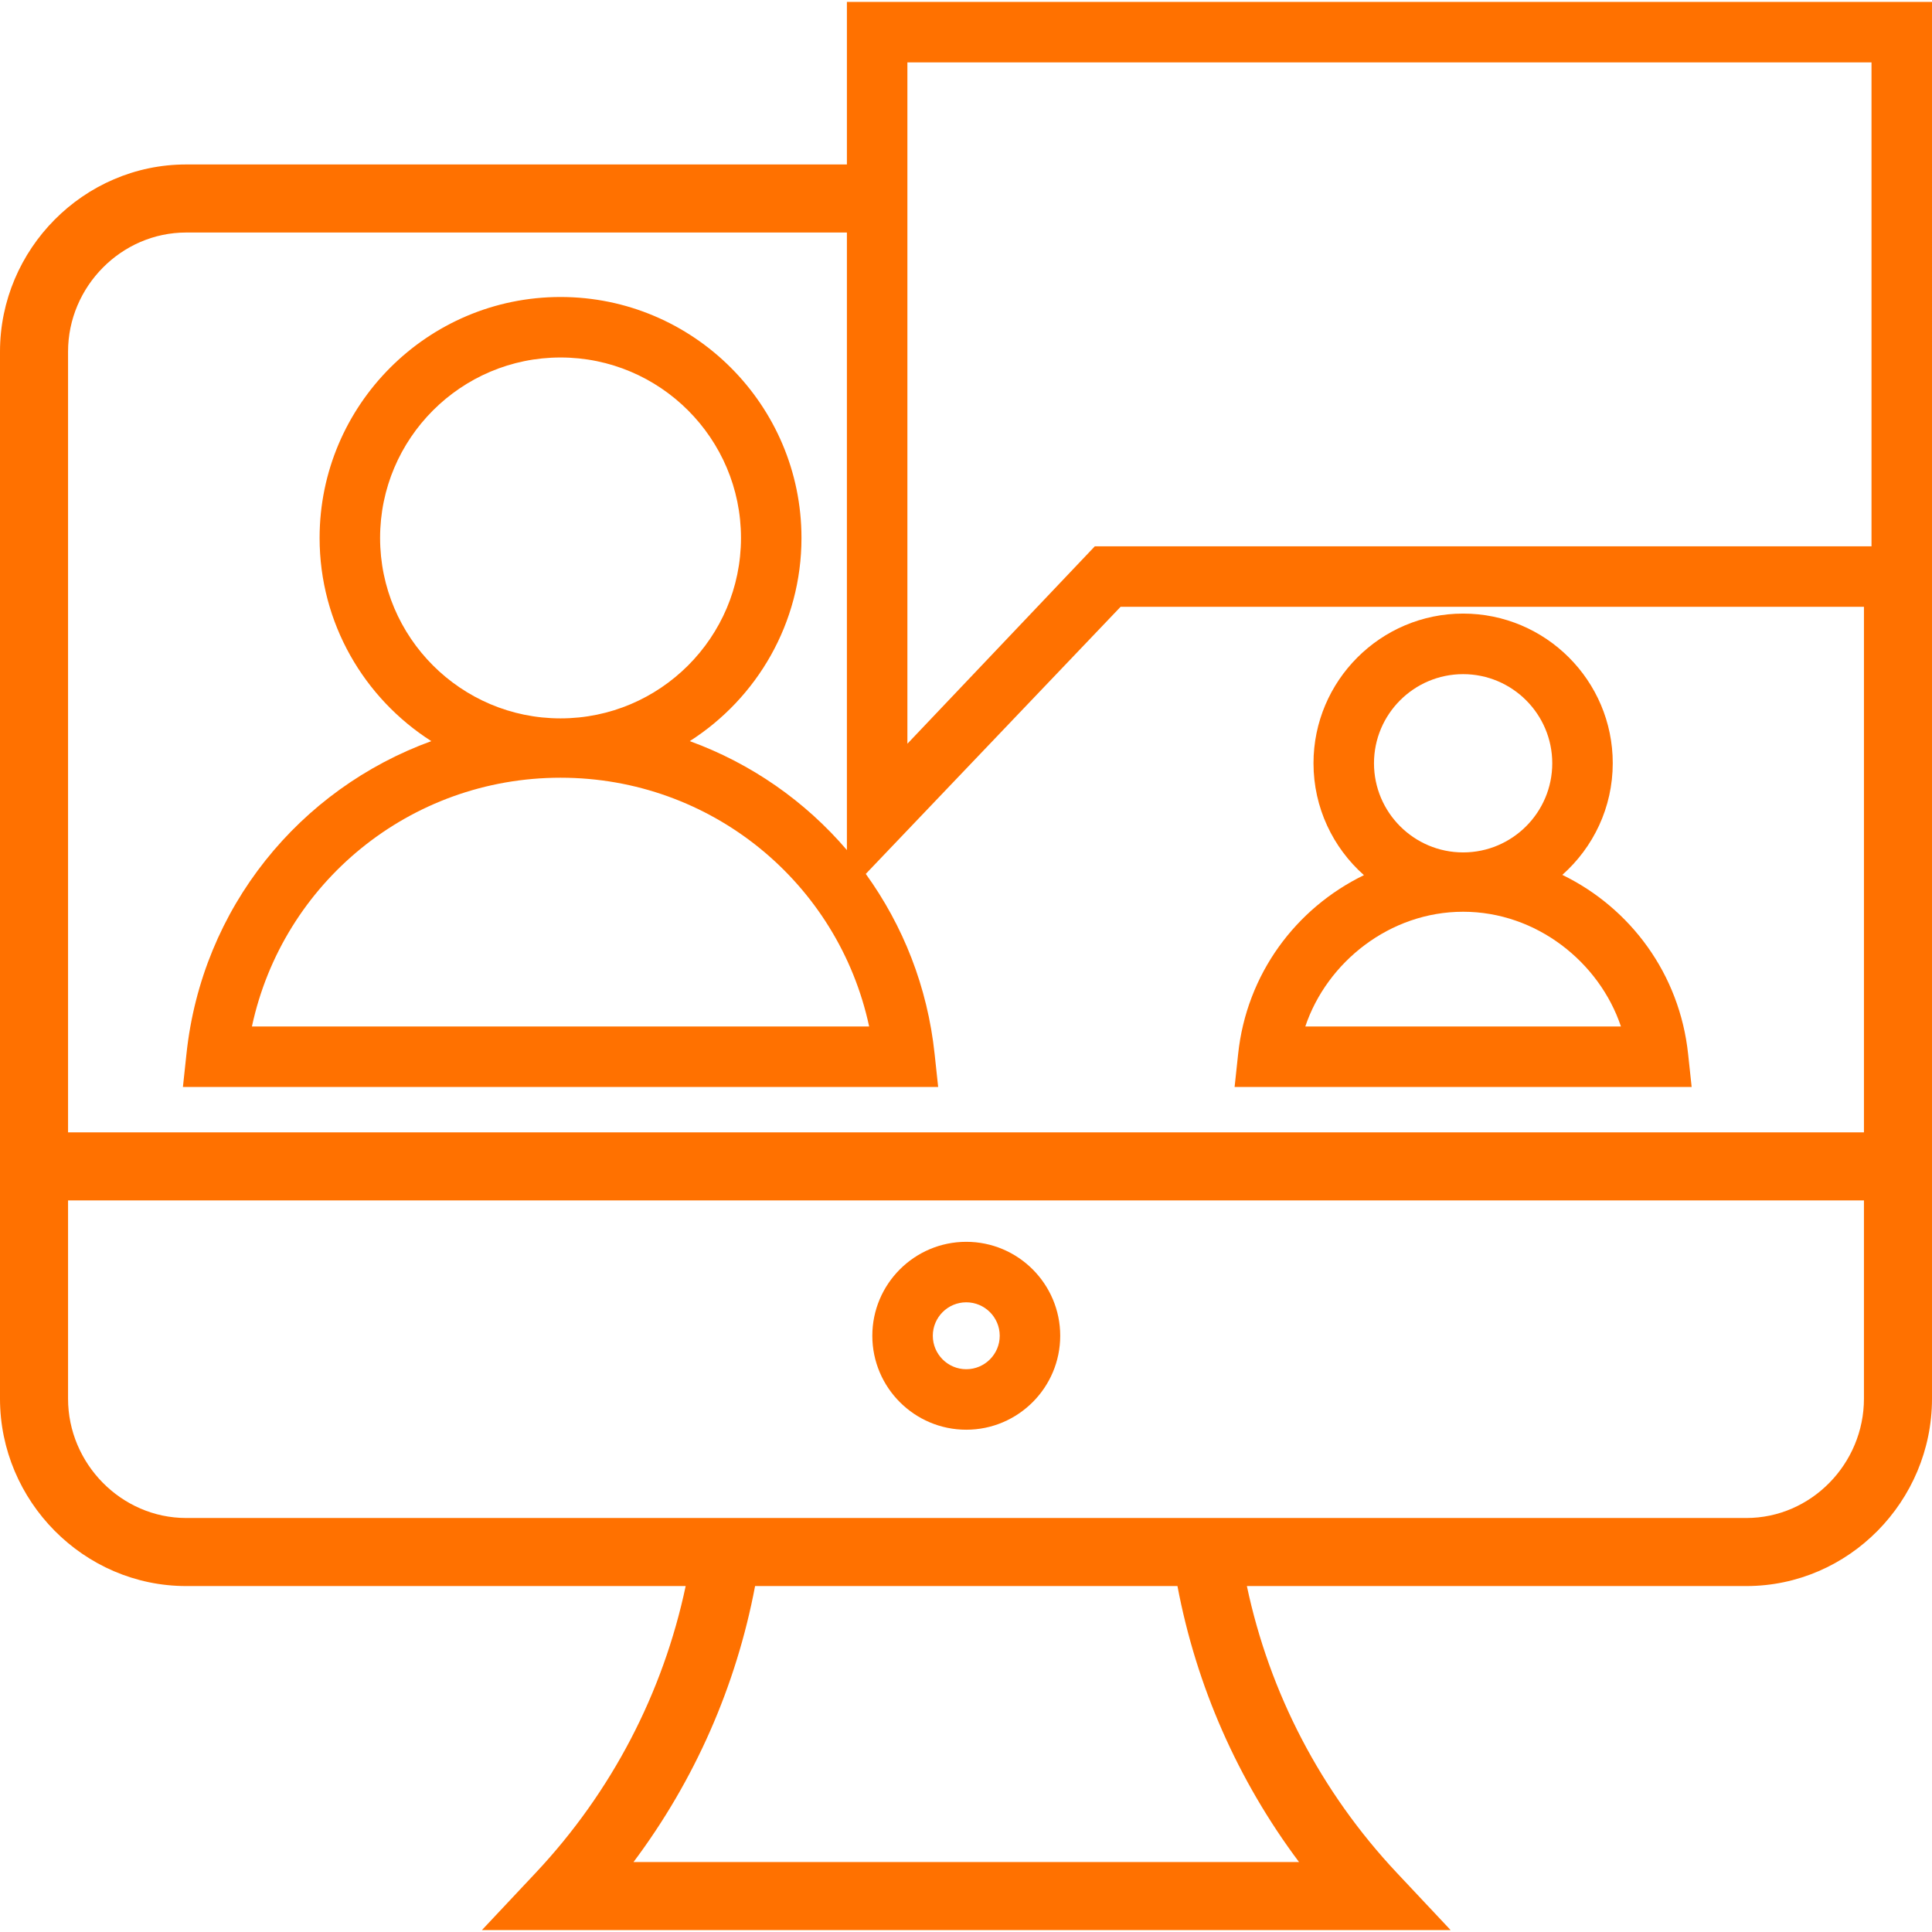
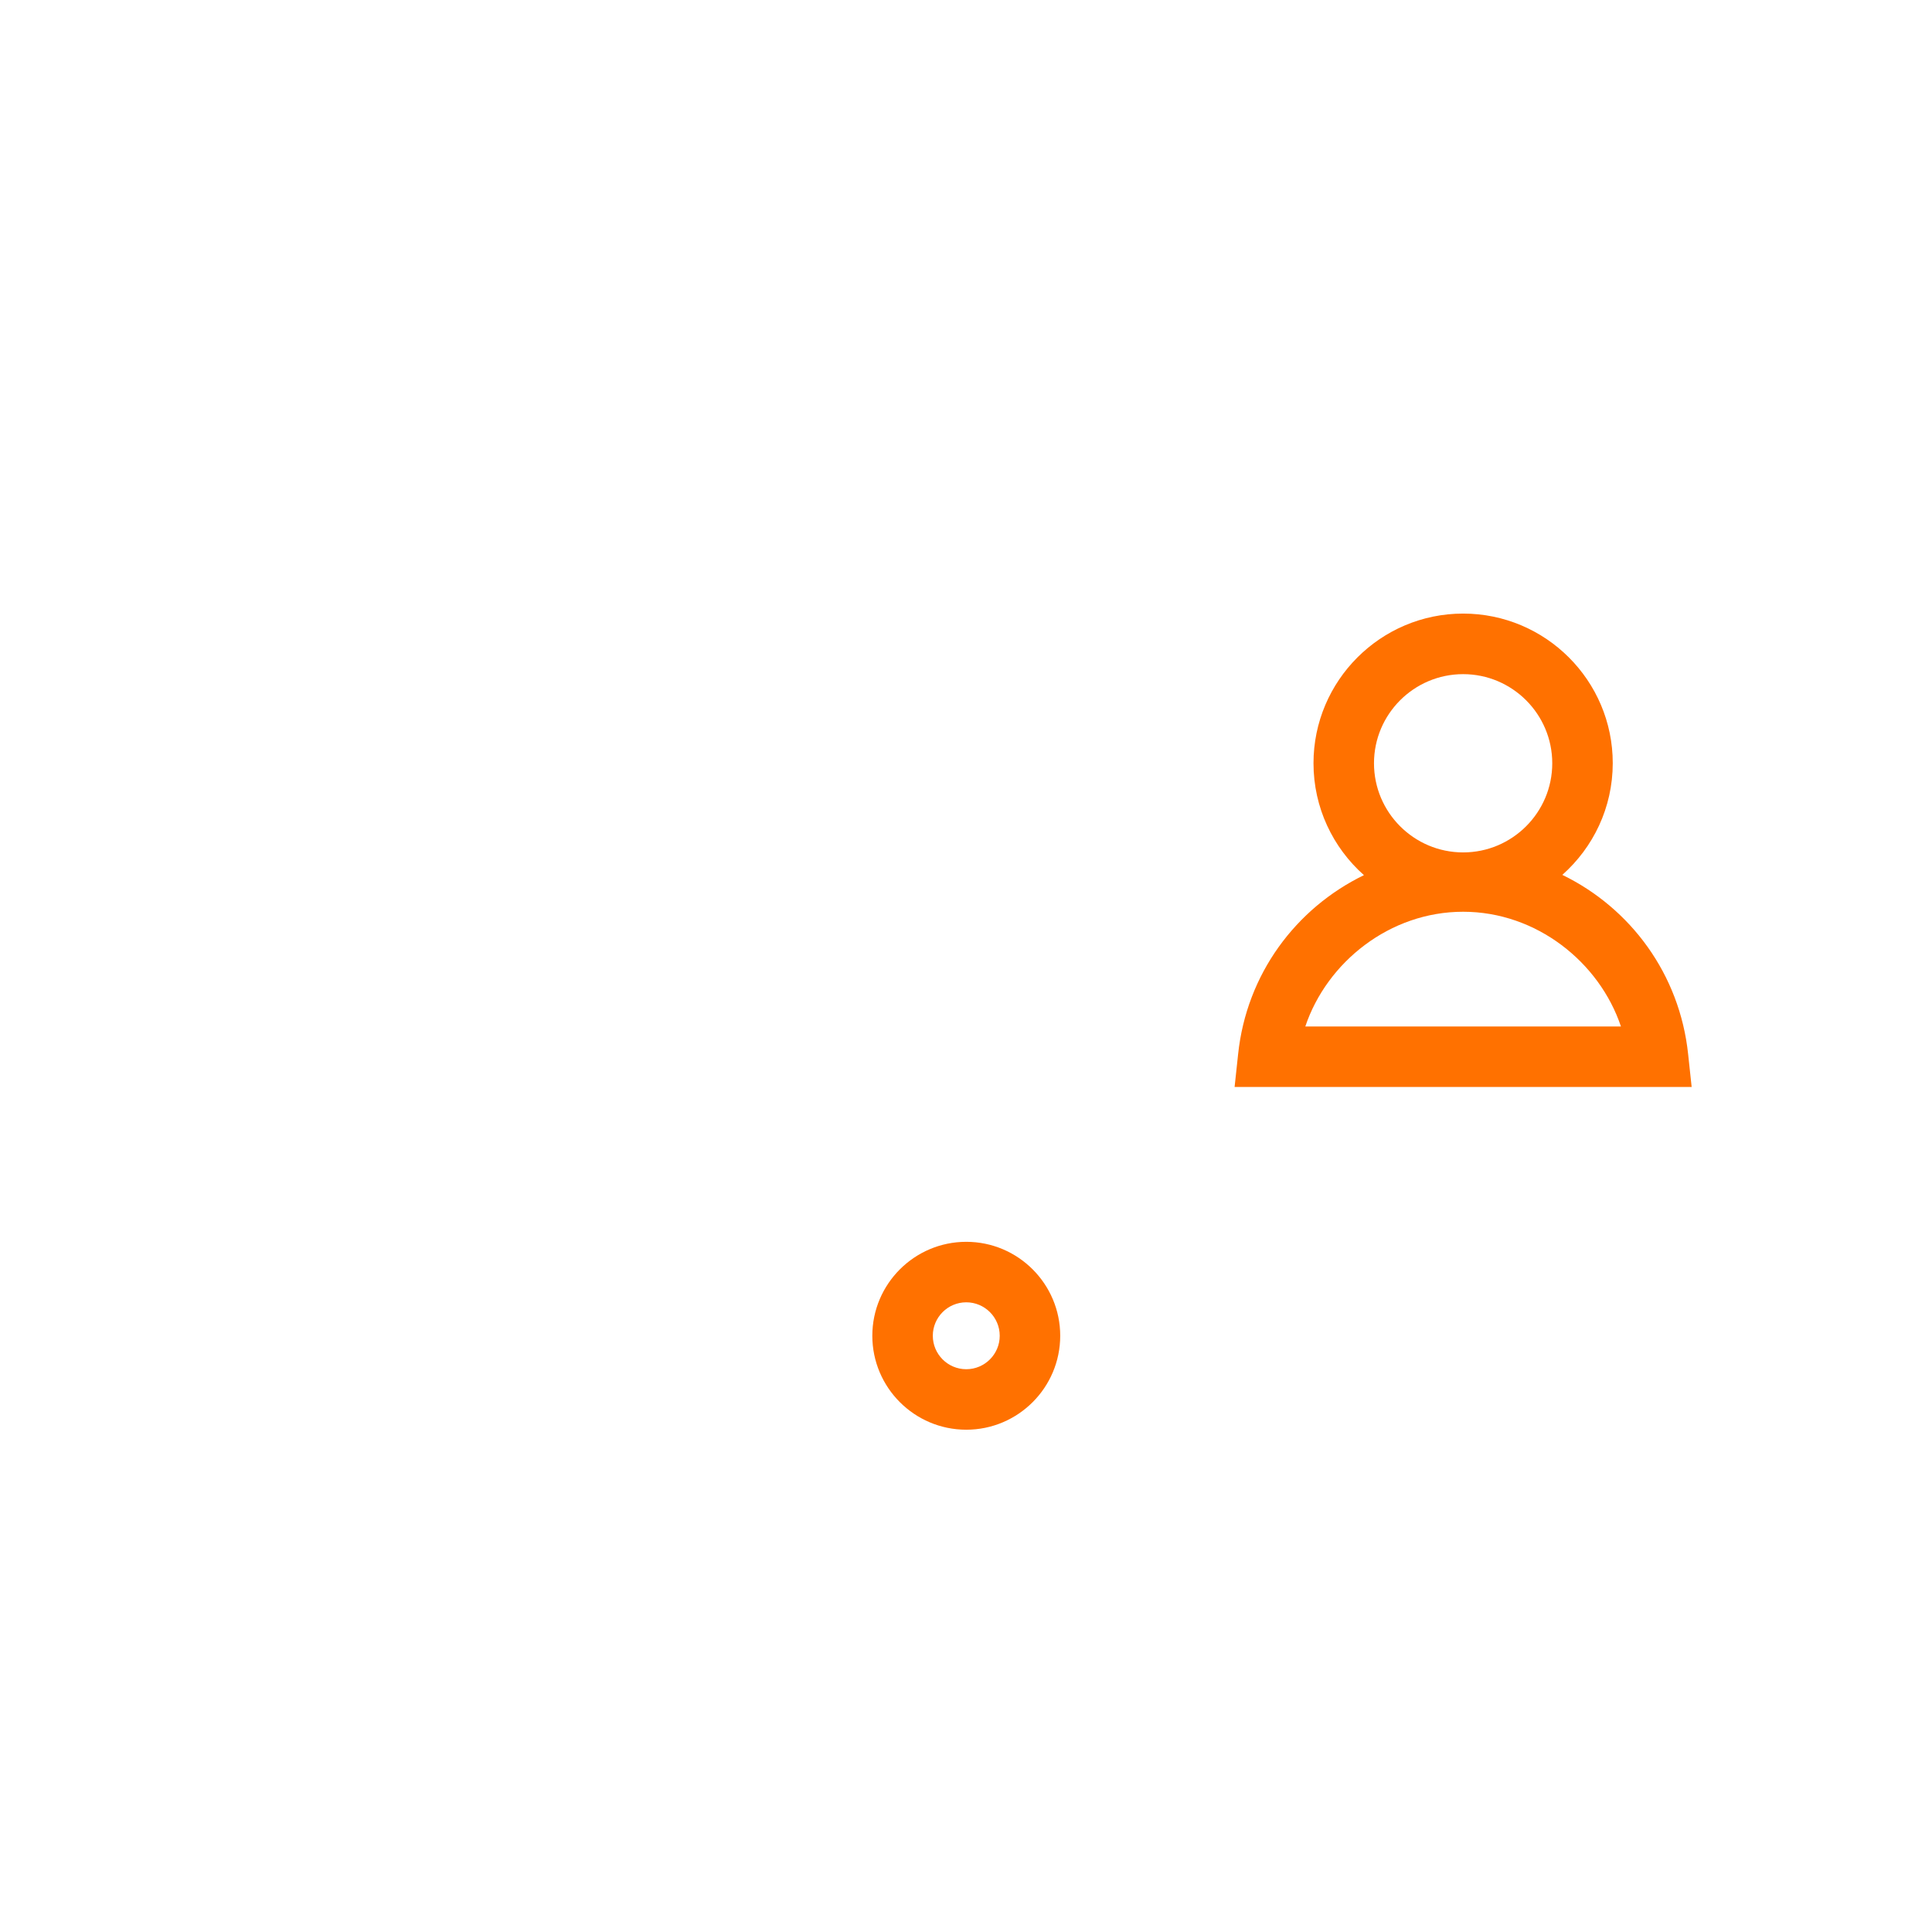
<svg xmlns="http://www.w3.org/2000/svg" width="512" height="512" x="0" y="0" viewBox="0 0 5240.686 5230.43" style="enable-background:new 0 0 512 512" xml:space="preserve" class="">
  <g>
-     <path d="M2621.074 3873.066c140.516 0 254.841-114.325 254.841-254.841 0-140.516-114.325-254.841-254.841-254.841-140.521 0-254.841 114.325-254.841 254.841 0 140.515 114.32 254.841 254.841 254.841zm0-345.591c50.037 0 90.75 40.712 90.75 90.749s-40.713 90.749-90.75 90.749-90.749-40.712-90.749-90.749 40.712-90.749 90.749-90.749zM4579.17 2854.317c-22.915-217.193-156.428-396.431-341.275-486.274 83.834-74.404 136.801-182.469 136.801-303.114 0-223.794-182.069-405.667-405.863-405.667-223.803 0-405.873 182.167-405.873 405.961 0 120.645 52.969 229.151 136.804 303.555-184.85 89.843-318.361 268.322-341.278 485.515l-9.565 89.106h1239.813l-9.564-89.082zm-852.118-788.996c0-133.315 108.467-241.771 241.781-241.771 133.315 0 241.771 108.456 241.771 241.771 0 133.314-108.457 241.781-241.771 241.781-133.315 0-241.781-108.467-241.781-241.781zm-186.326 713.986c58.48-174.348 228.951-311.248 428.107-311.248 199.156 0 369.617 136.9 428.097 311.248h-856.204z" style="" fill="#FF7100" data-original="#000000" opacity="1" class="" />
-     <path d="M2297.287 0v440.997H505.01C227.124 440.997 0 670.8 0 948.686v2840.26c0 277.876 227.124 508.21 505.01 508.21h1354.934c-61.298 289.705-200.459 558.202-406.723 777.774l-146.074 155.499h2627.854l-146.074-155.499c-206.262-219.572-345.383-488.069-406.668-777.774h1354.884c277.876 0 503.543-230.333 503.543-508.21V0H2297.287zM3523.74 5045.826H1718.408c166.259-221.866 278.521-477.448 329.816-748.669h1145.7c51.293 271.221 163.556 526.809 329.816 748.669zm1532.342-1256.879c0 176.09-142.849 323.607-318.939 323.607H505.01c-176.095 0-320.407-147.517-320.407-323.607v-537.876h4871.479v537.876zm0-722.479H184.603V948.686c0-176.1 144.312-323.086 320.407-323.086h1792.276v1675.182c-113.232-132.624-259.819-235.011-426.262-295.549 181.994-116.153 303.033-319.736 303.033-551.181 0-360.373-293.185-653.563-653.563-653.563-360.373 0-653.558 293.19-653.558 653.563 0 231.445 121.038 435.028 303.03 551.181-356.872 129.799-622.263 451.098-664.24 849.083l-9.56 89.082h2048.655l-9.56-89.082c-19.294-182.931-85.919-349.134-186.779-488.928l691.164-724.47h2016.436v1425.55zM1031.028 1454.052c0-269.894 219.572-489.471 489.466-489.471s489.471 219.577 489.471 489.471-219.577 489.471-489.471 489.471-489.466-219.576-489.466-489.471zm1326.616 1325.255h-1674.3c83.583-389.719 428.673-674.826 837.15-674.826s753.567 285.107 837.15 674.826zm2718.949-1302.48H2969.759l-508.38 535.462V164.092h2615.215v1312.735z" style="" fill="#FF7100" data-original="#000000" opacity="1" class="" />
+     <path d="M2621.074 3873.066c140.516 0 254.841-114.325 254.841-254.841 0-140.516-114.325-254.841-254.841-254.841-140.521 0-254.841 114.325-254.841 254.841 0 140.515 114.32 254.841 254.841 254.841m0-345.591c50.037 0 90.75 40.712 90.75 90.749s-40.713 90.749-90.75 90.749-90.749-40.712-90.749-90.749 40.712-90.749 90.749-90.749zM4579.17 2854.317c-22.915-217.193-156.428-396.431-341.275-486.274 83.834-74.404 136.801-182.469 136.801-303.114 0-223.794-182.069-405.667-405.863-405.667-223.803 0-405.873 182.167-405.873 405.961 0 120.645 52.969 229.151 136.804 303.555-184.85 89.843-318.361 268.322-341.278 485.515l-9.565 89.106h1239.813l-9.564-89.082zm-852.118-788.996c0-133.315 108.467-241.771 241.781-241.771 133.315 0 241.771 108.456 241.771 241.771 0 133.314-108.457 241.781-241.771 241.781-133.315 0-241.781-108.467-241.781-241.781zm-186.326 713.986c58.48-174.348 228.951-311.248 428.107-311.248 199.156 0 369.617 136.9 428.097 311.248h-856.204z" style="" fill="#FF7100" data-original="#000000" opacity="1" class="" />
  </g>
</svg>